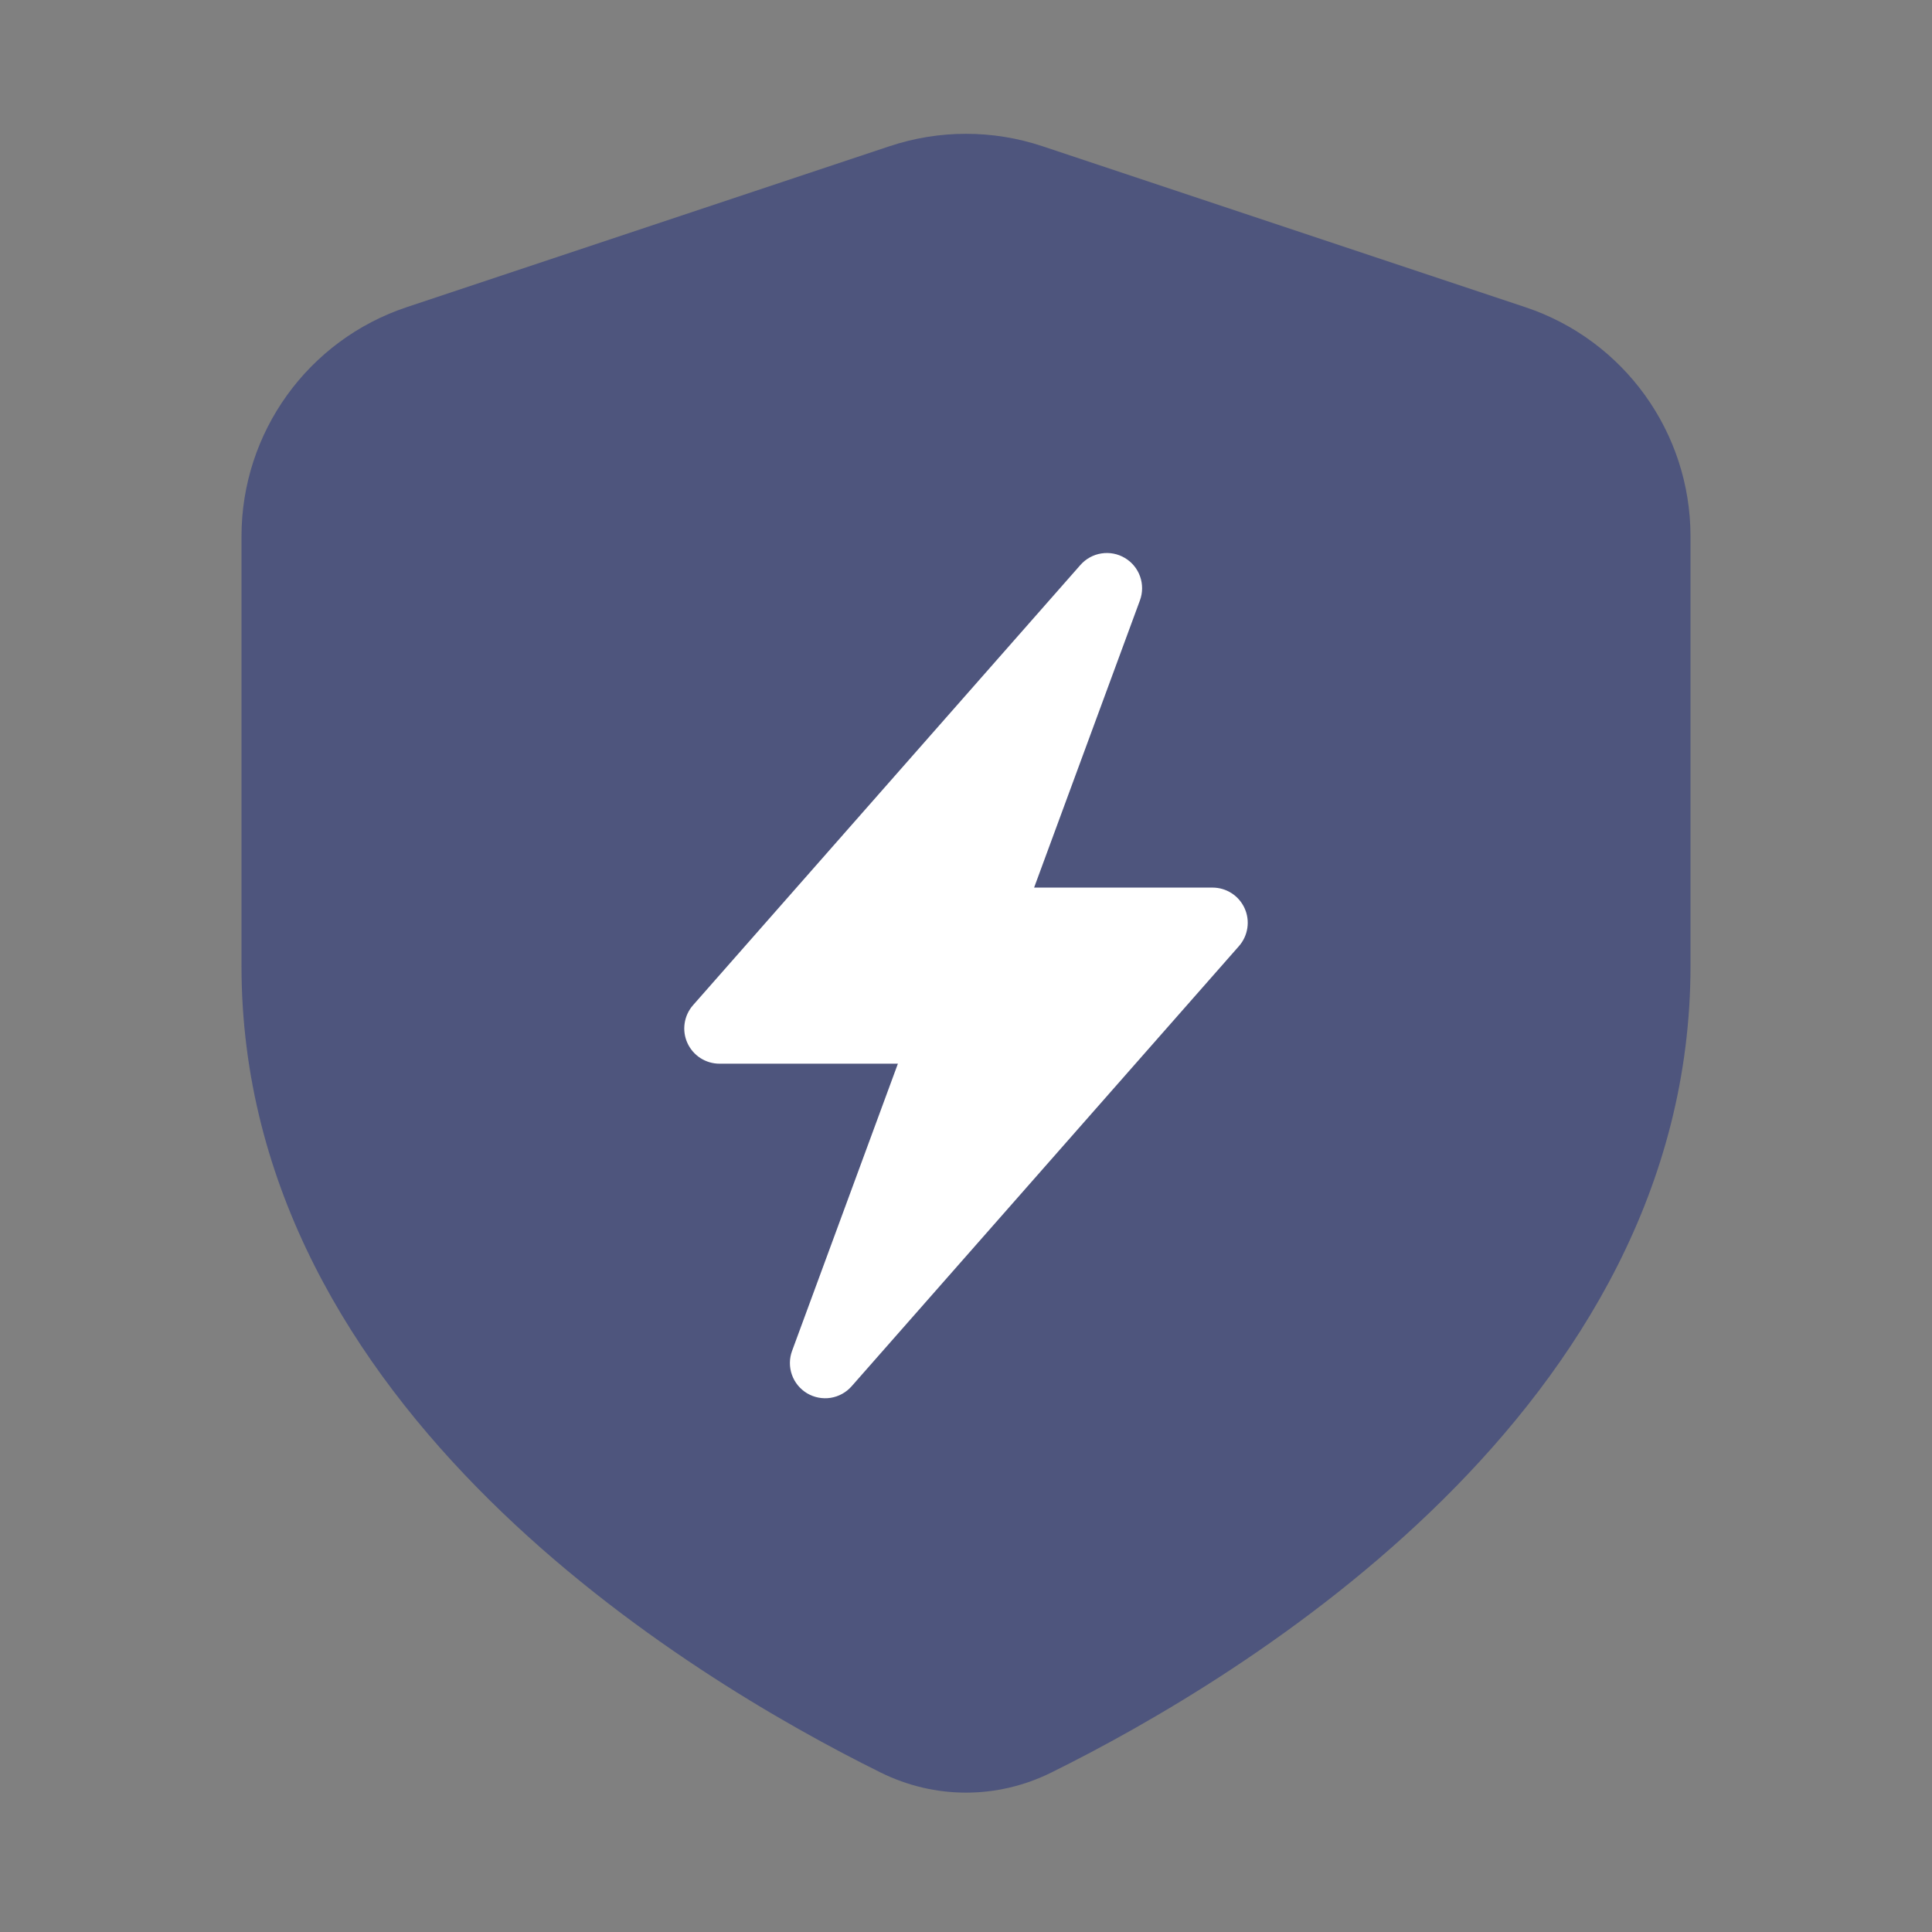
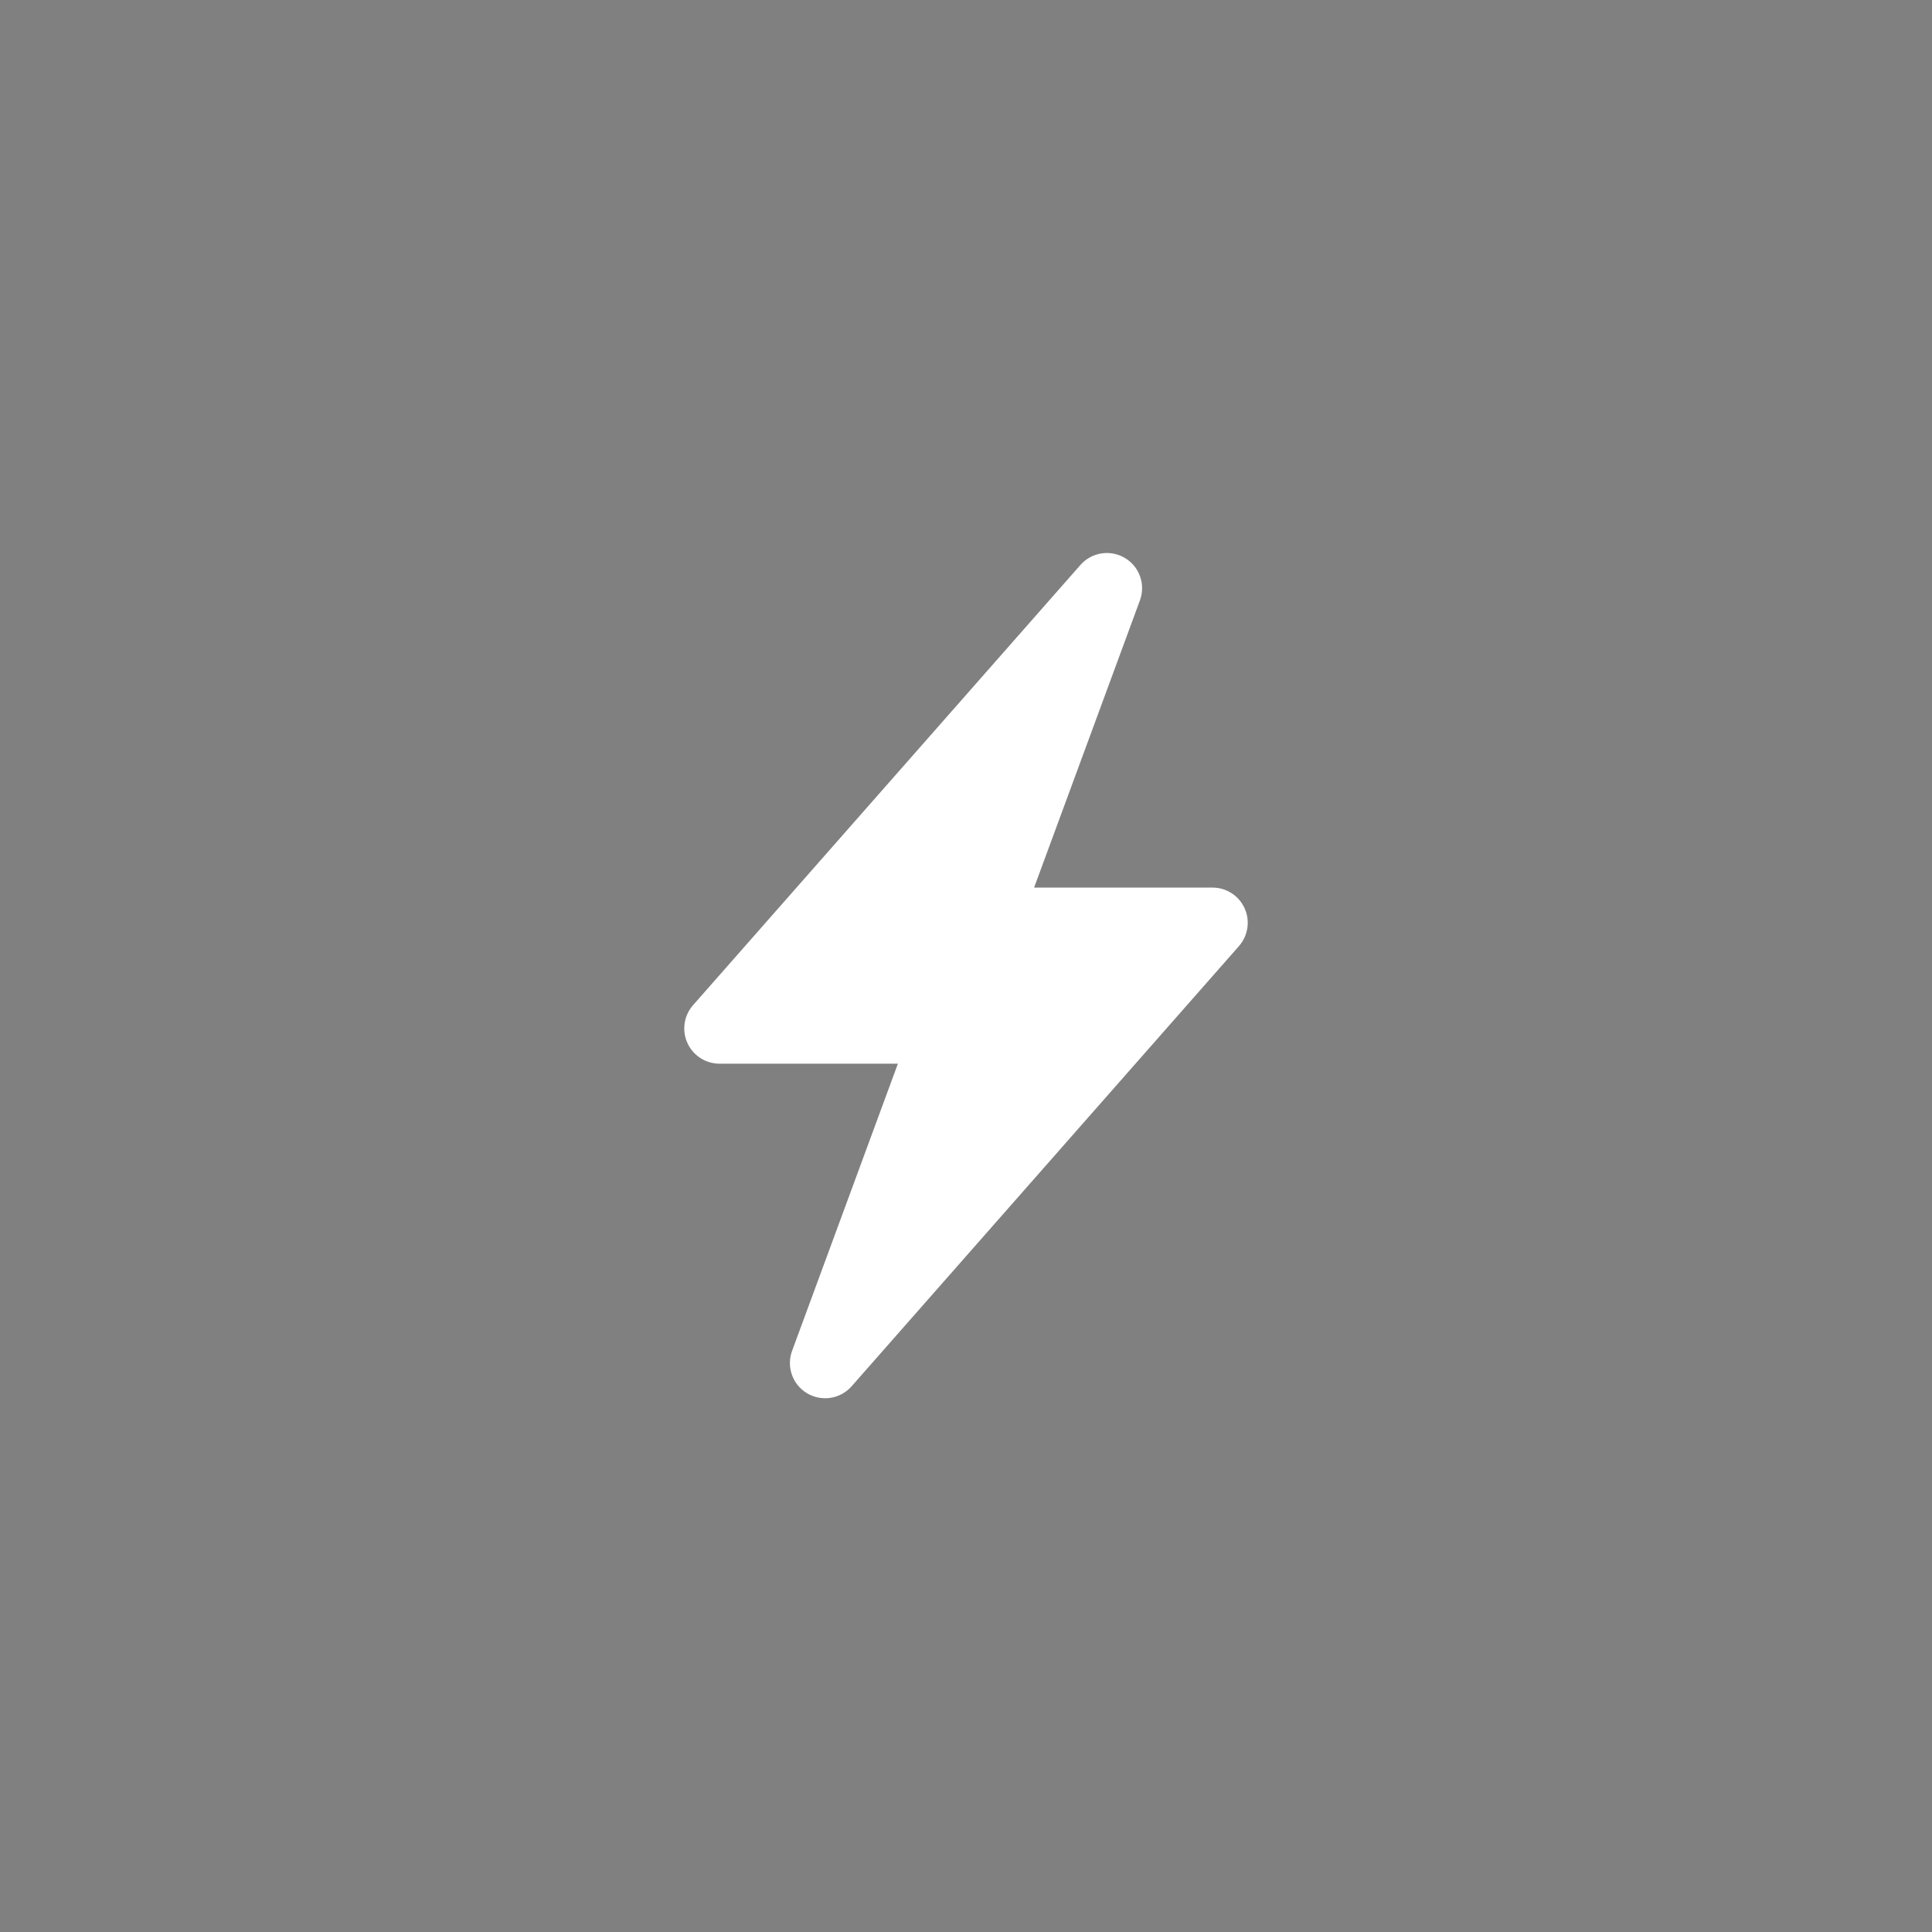
<svg xmlns="http://www.w3.org/2000/svg" width="48" height="48" viewBox="0 0 48 48" fill="none">
  <rect x="0" y="0" width="48" height="48" fill="#808080" stroke="none" />
-   <path fill-rule="evenodd" clip-rule="evenodd" d="M6 13.325C6 10.742 7.653 8.449 10.103 7.632L22.103 3.632C23.334 3.222 24.666 3.222 25.897 3.632L37.897 7.632C40.347 8.449 42 10.742 42 13.325V24C42 35.004 30.88 41.683 26.12 44.038C24.775 44.704 23.225 44.704 21.88 44.038C17.12 41.683 6 35.004 6 24V13.325Z" fill="#4E557D" />
  <path fill-rule="evenodd" clip-rule="evenodd" d="M30.922 22.566C30.992 22.72 31.015 22.89 30.99 23.056C30.965 23.223 30.893 23.378 30.782 23.505L21.157 34.443C21.022 34.596 20.837 34.697 20.636 34.729C20.434 34.76 20.227 34.72 20.052 34.616C19.877 34.511 19.743 34.349 19.675 34.156C19.607 33.964 19.608 33.754 19.679 33.562L22.308 26.427H17.875C17.707 26.427 17.542 26.378 17.401 26.287C17.259 26.195 17.147 26.065 17.078 25.912C17.008 25.759 16.985 25.589 17.01 25.422C17.035 25.256 17.107 25.1 17.218 24.974L26.843 14.036C26.978 13.883 27.163 13.781 27.364 13.75C27.566 13.718 27.773 13.758 27.948 13.863C28.124 13.967 28.257 14.13 28.325 14.322C28.393 14.515 28.392 14.725 28.321 14.917L25.692 22.052H30.125C30.293 22.052 30.458 22.1 30.6 22.192C30.741 22.283 30.853 22.413 30.922 22.566Z" fill="white" />
</svg>